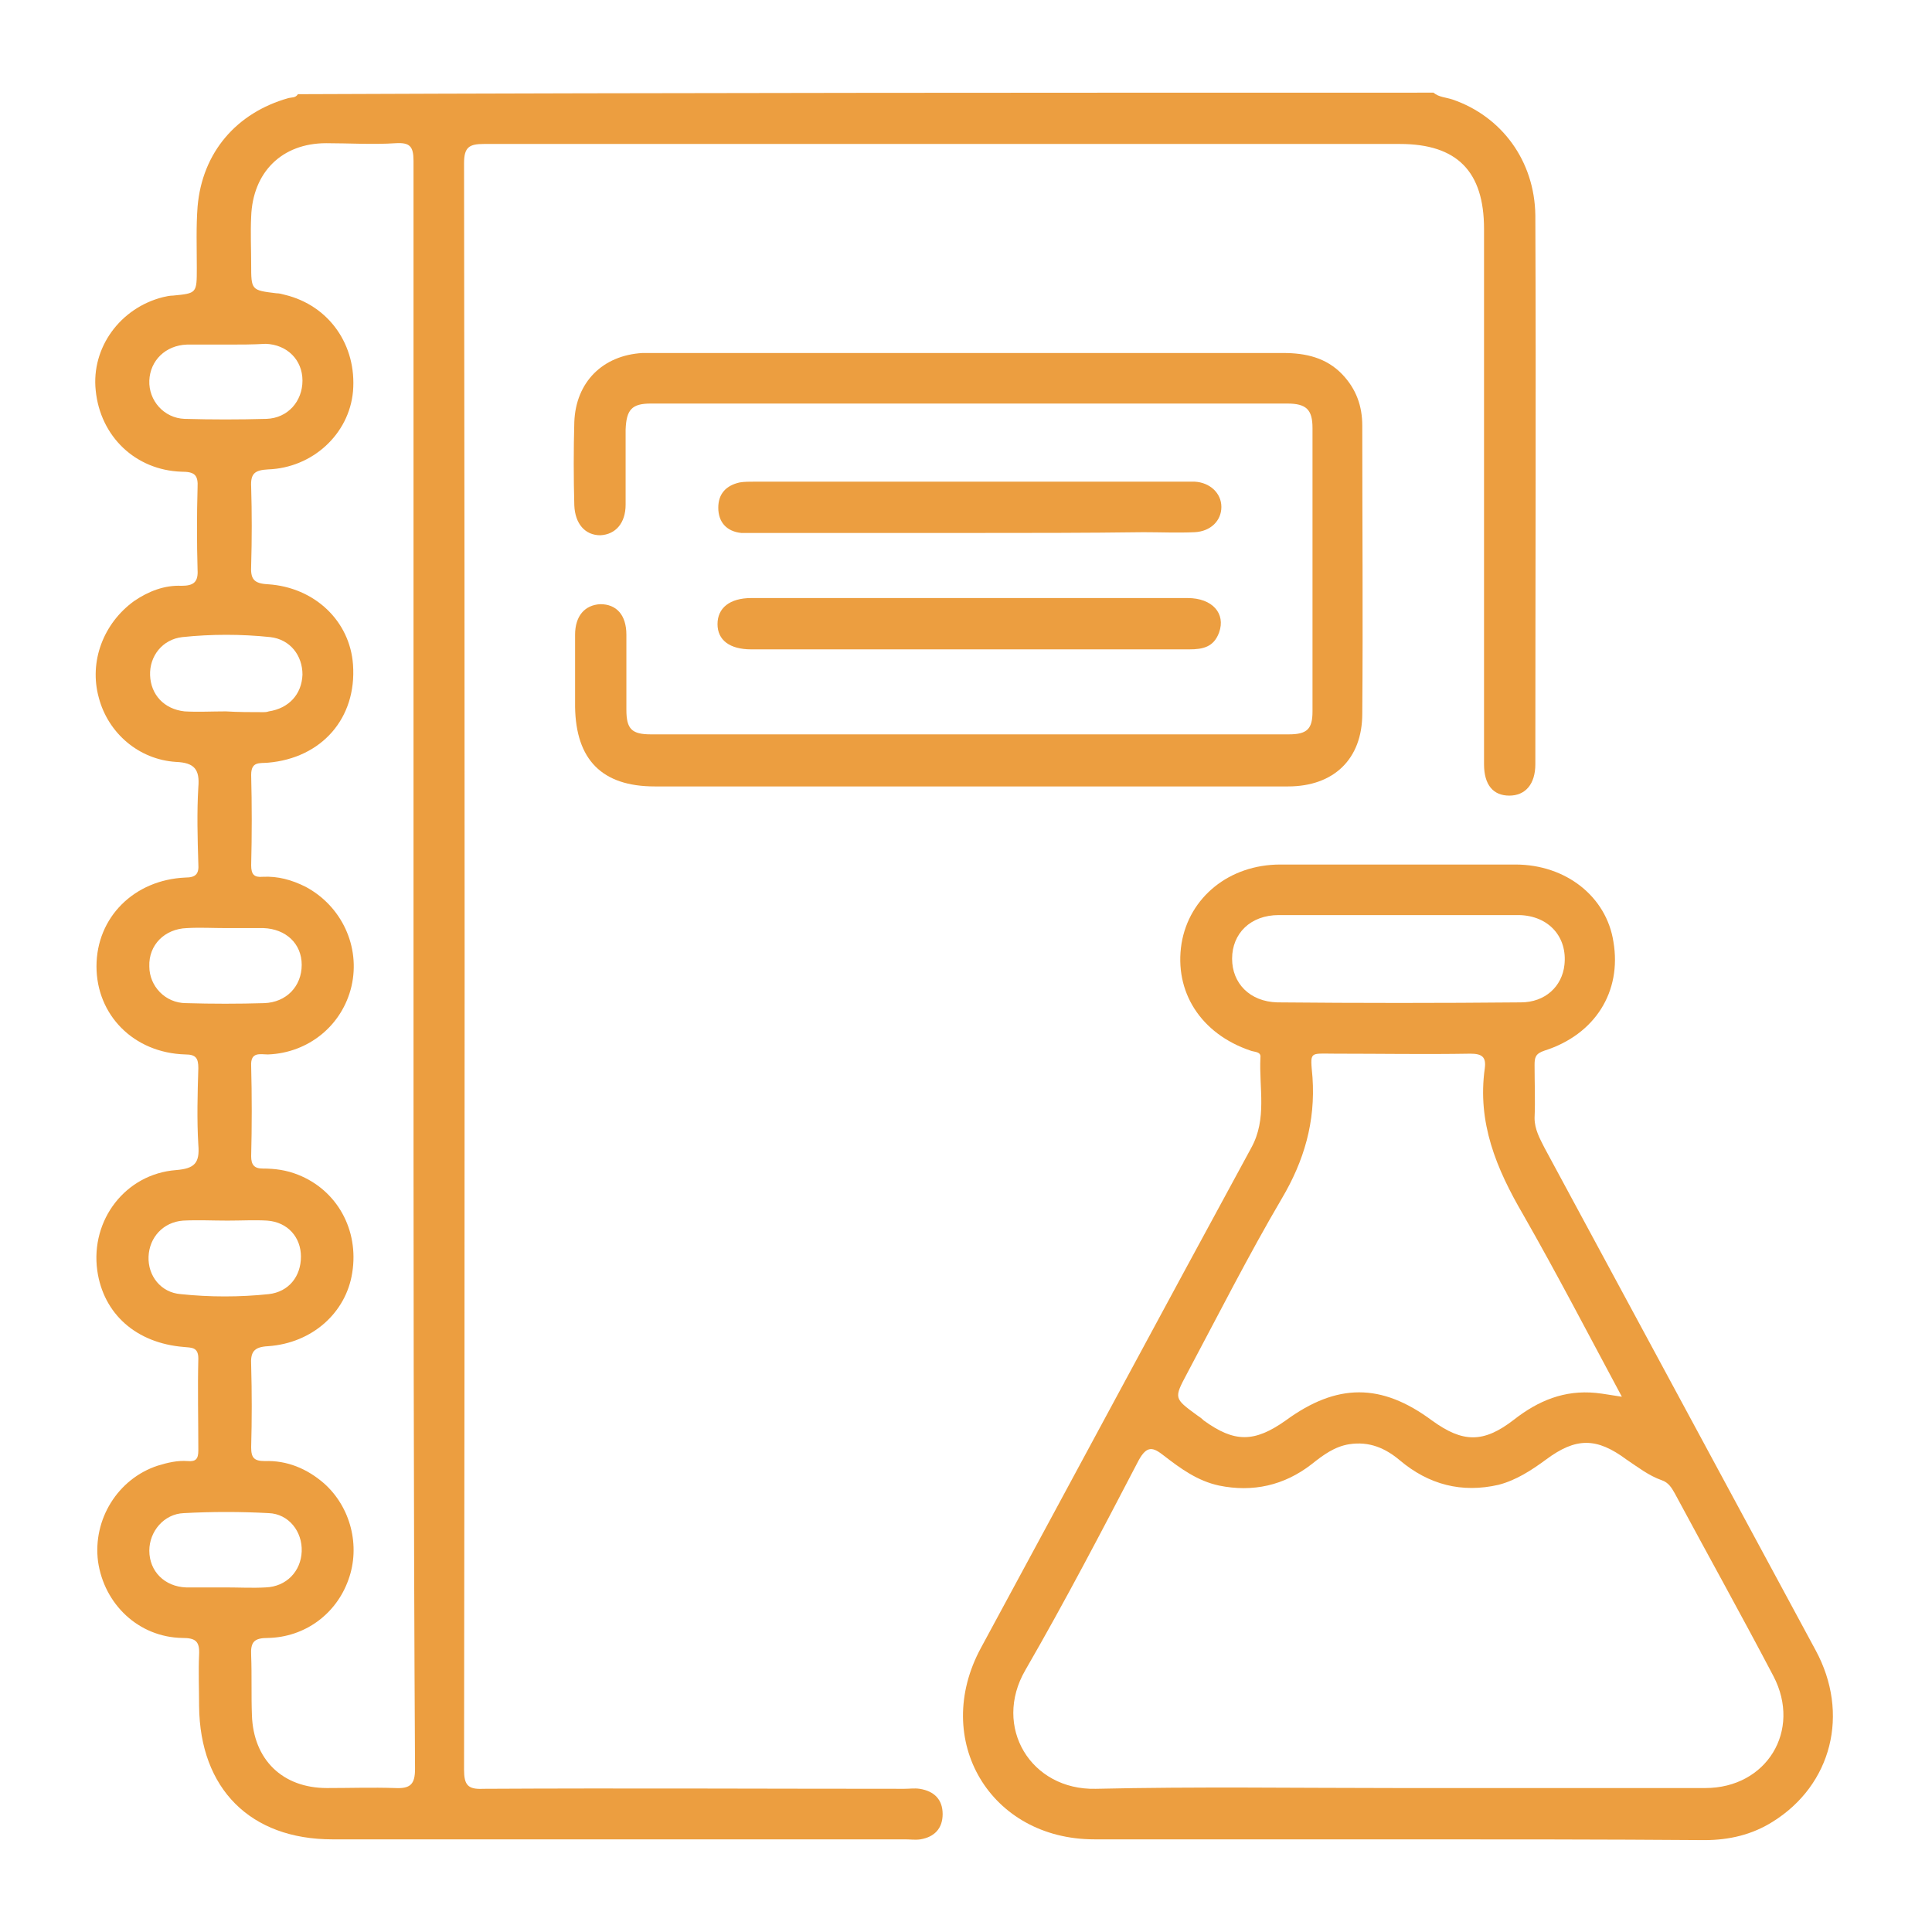
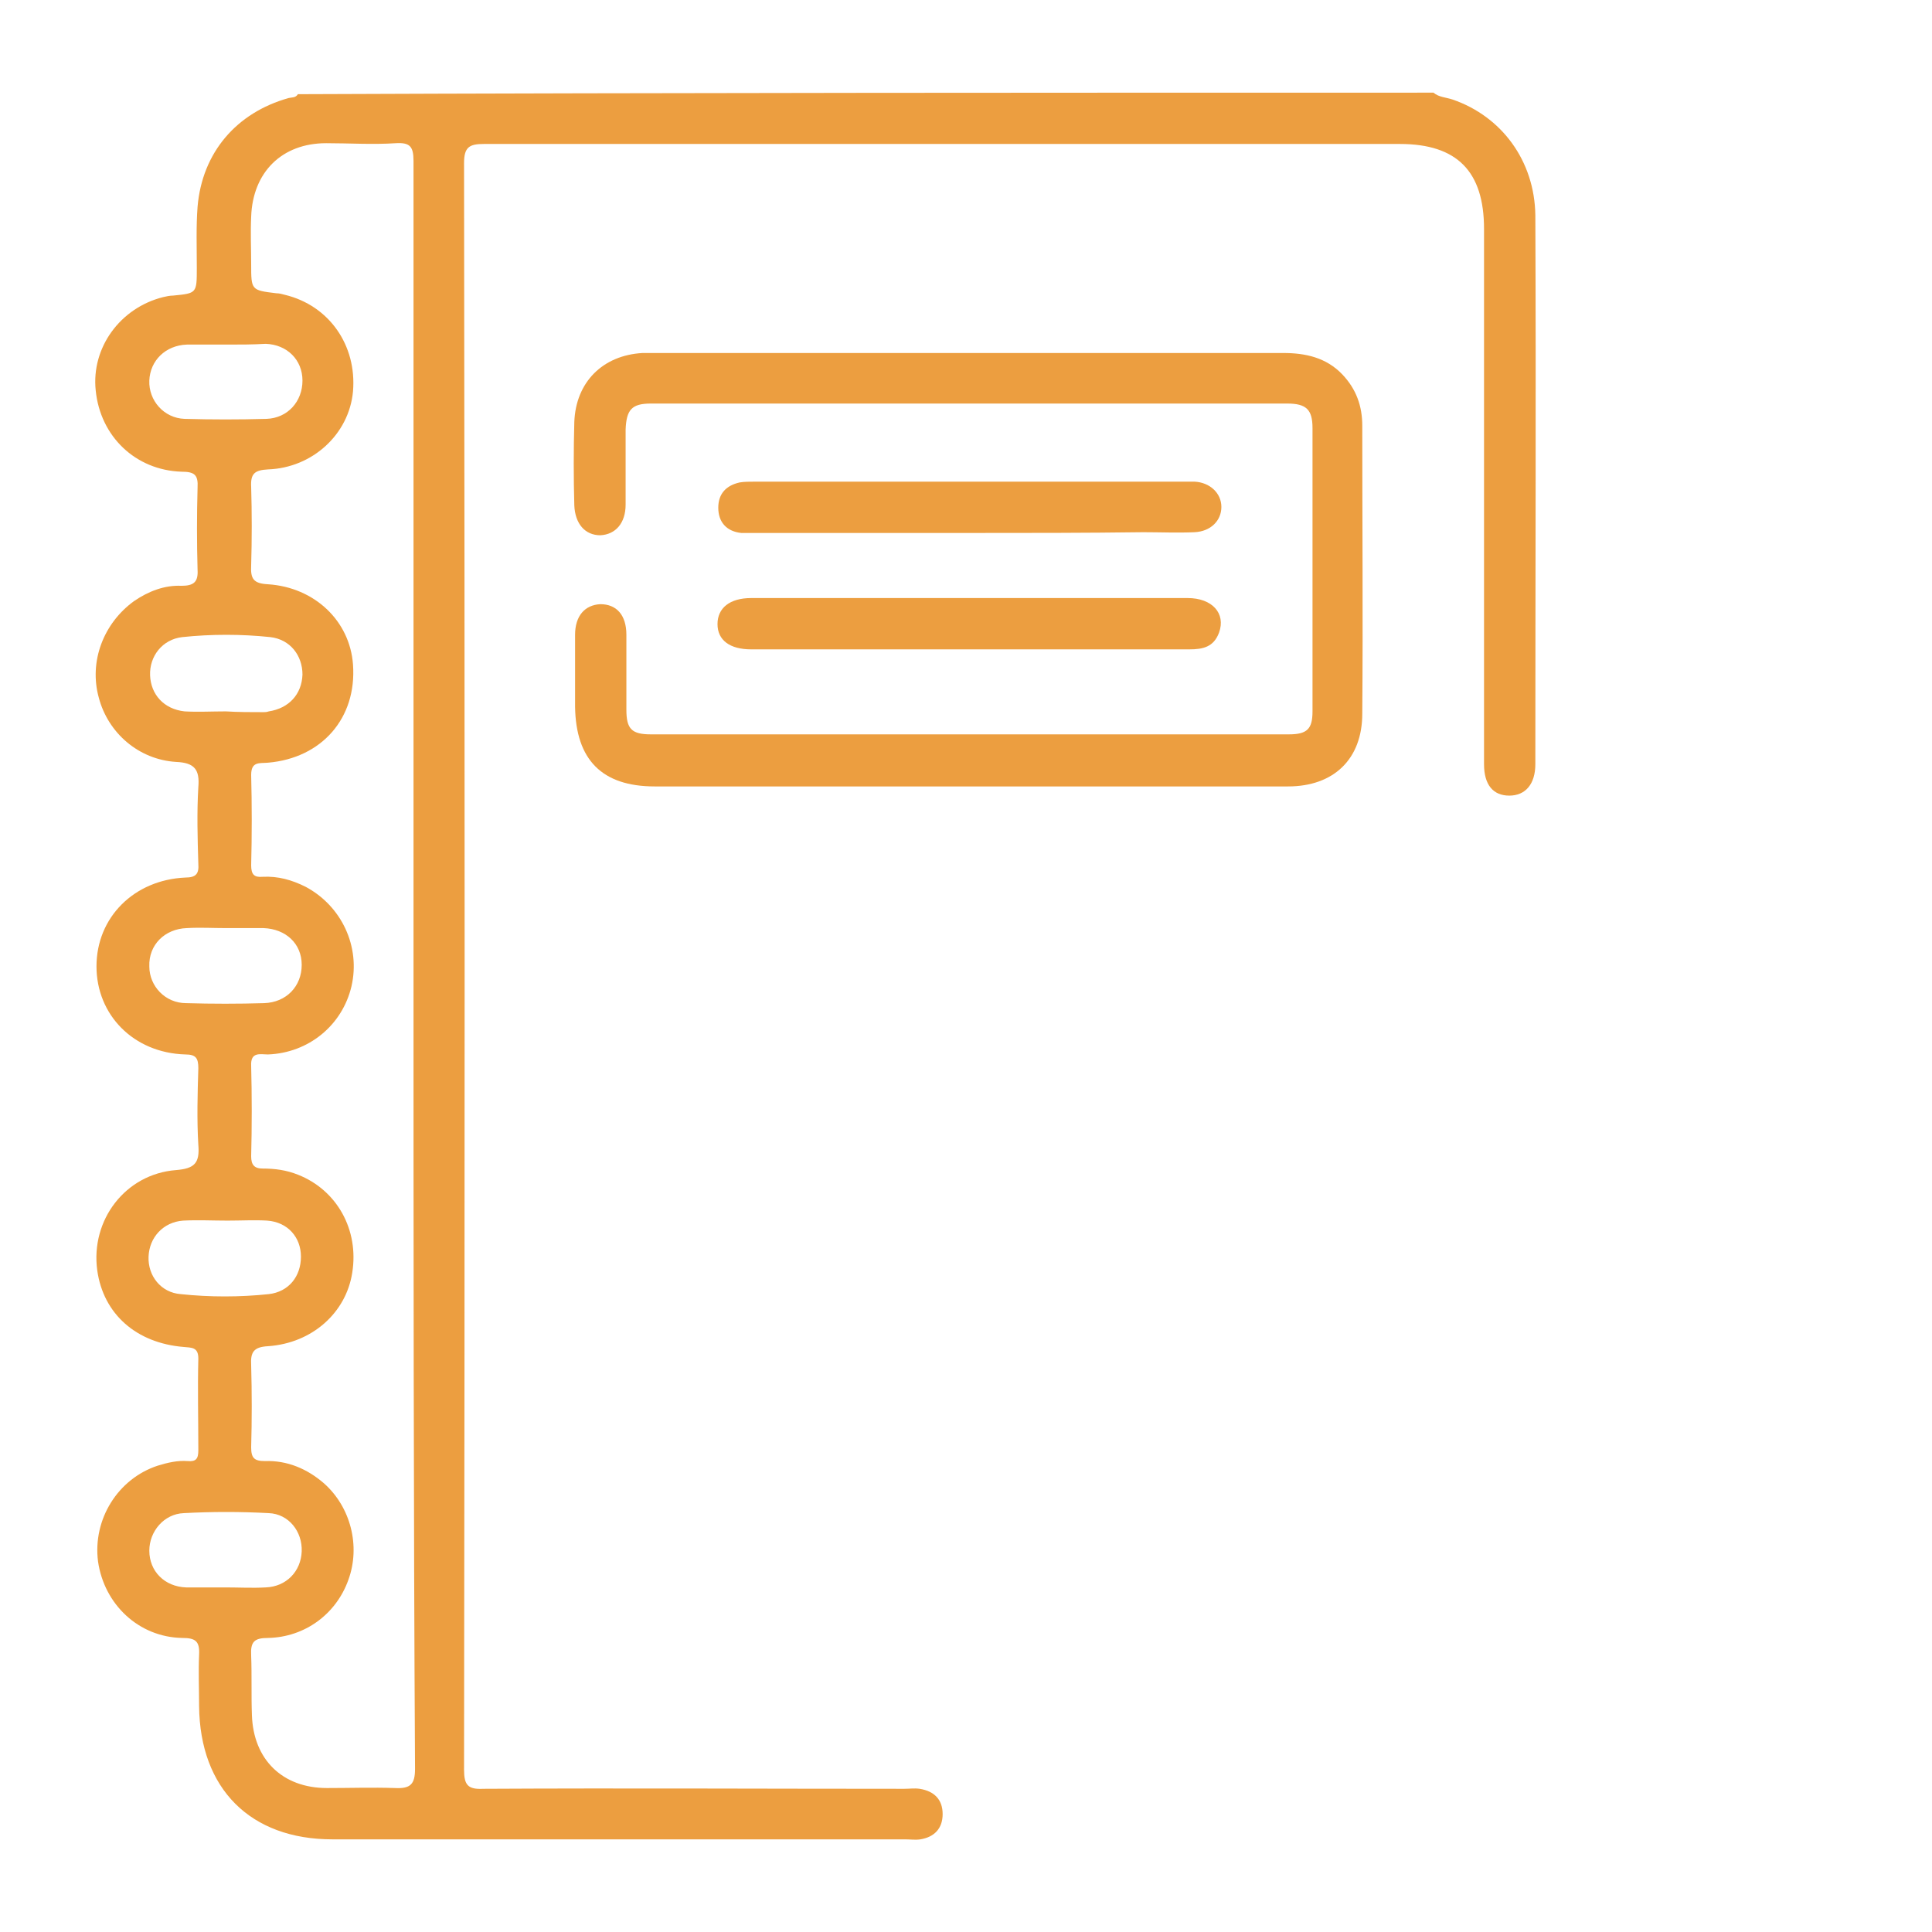
<svg xmlns="http://www.w3.org/2000/svg" version="1.1" id="layer" x="0px" y="0px" viewBox="0 0 252.3 252.3" style="enable-background:new 0 0 252.3 252.3;" xml:space="preserve">
  <style type="text/css">
	.st0{fill:#EC9E40;}
</style>
  <g>
    <path class="st0" d="M187.2,12.1c0.7,0.6,1.6,0.6,2.5,0.9c6.4,2.2,10.7,8,10.8,15.1c0.1,23.9,0,47.8,0,71.7c0,2.6-1.3,4.1-3.4,4.1   c-2.1,0-3.3-1.4-3.3-4.1c0-23.3,0-46.6,0-69.9c0-7.5-3.5-11.1-11-11.1c-39.9,0-79.7,0-119.6,0c-1.9,0-2.6,0.4-2.6,2.5   c0.1,69.9,0.1,139.8,0,209.8c0,2,0.5,2.6,2.5,2.5c18.3-0.1,36.7,0,55,0c0.7,0,1.3-0.1,2,0c1.9,0.3,3,1.4,3,3.3c0,1.9-1.1,3-2.9,3.3   c-0.7,0.1-1.3,0-2,0c-24.9,0-49.9,0-74.8,0c-10.7,0-17.3-6.6-17.4-17.4c0-2.2-0.1-4.5,0-6.7c0.1-1.8-0.5-2.2-2.2-2.2   c-5.7-0.1-10.2-4.4-11-10c-0.7-5.5,2.6-10.8,7.8-12.5c1.3-0.4,2.6-0.7,3.9-0.6c1.1,0.1,1.4-0.3,1.4-1.4c0-4-0.1-8,0-12   c0-1.5-0.9-1.4-1.9-1.5c-6.2-0.5-10.5-4.3-11.3-10c-0.9-6.6,3.7-12.6,10.3-13.1c2.4-0.2,3.1-0.9,2.9-3.3c-0.2-3.3-0.1-6.7,0-10   c0-1.3-0.3-1.8-1.7-1.8c-6.8-0.2-11.6-5.2-11.6-11.5c0-6.4,4.9-11.3,11.6-11.6c1.4,0,1.8-0.5,1.7-1.8c-0.1-3.3-0.2-6.7,0-10   c0.2-2.3-0.5-3.2-2.9-3.3c-4.9-0.3-8.9-3.8-10.1-8.4c-1.3-4.7,0.6-9.7,4.6-12.6c1.9-1.3,4-2.1,6.2-2c1.6,0,2.2-0.5,2.1-2.1   c-0.1-3.6-0.1-7.1,0-10.7c0.1-1.7-0.4-2.1-2.1-2.1c-6-0.2-10.6-4.6-11.2-10.6c-0.6-5.6,3.2-10.8,8.8-12.2c0.4-0.1,0.9-0.2,1.3-0.2   c3.1-0.3,3.1-0.3,3.1-3.6c0-2.7-0.1-5.4,0.1-8c0.6-7.1,5.1-12.3,11.9-14.2c0.4-0.1,0.9,0,1.2-0.5C88.6,12.1,137.9,12.1,187.2,12.1z    M54,126.1c0-23.3,0-46.6,0-69.9c0-11.7,0-23.5,0-35.2c0-1.9-0.5-2.4-2.3-2.3c-3,0.2-6.1,0-9.1,0c-5.8,0-9.6,3.8-9.8,9.6   c-0.1,2.1,0,4.2,0,6.2c0,3.4,0,3.4,3.3,3.8c0.4,0,0.7,0.1,1.1,0.2c5.8,1.4,9.4,6.6,8.9,12.6c-0.5,5.6-5.3,10-11.1,10.2   c-1.7,0.1-2.3,0.5-2.2,2.3c0.1,3.4,0.1,6.8,0,10.2c-0.1,1.8,0.3,2.4,2.2,2.5c6.1,0.4,10.7,4.8,11.1,10.5C46.6,93.8,42,99,35,99.6   c-1.1,0.1-2.2-0.2-2.2,1.6c0.1,3.9,0.1,7.9,0,11.8c0,1.2,0.4,1.6,1.5,1.5c2-0.1,3.8,0.4,5.6,1.3c4.7,2.5,7.2,7.8,6,13   c-1.2,5.1-5.6,8.7-10.9,8.9c-1,0-2.3-0.4-2.2,1.5c0.1,3.9,0.1,7.9,0,11.8c0,1.1,0.4,1.6,1.5,1.6c1.6,0,3.1,0.2,4.6,0.8   c5.1,2,8,7.2,7.1,12.8c-0.8,5.2-5.2,9.2-11,9.6c-1.9,0.1-2.3,0.8-2.2,2.5c0.1,3.6,0.1,7.1,0,10.7c0,1.4,0.4,1.8,1.8,1.8   c2.9-0.1,5.5,1,7.7,2.9c3.5,3.1,4.8,8.2,3.2,12.6c-1.6,4.5-5.7,7.5-10.5,7.6c-1.8,0-2.3,0.5-2.2,2.3c0.1,2.6,0,5.2,0.1,7.8   c0.2,5.8,4,9.5,9.8,9.5c3,0,5.9-0.1,8.9,0c2,0.1,2.6-0.5,2.6-2.5C54,196.1,54,161.1,54,126.1z M29.5,92.9L29.5,92.9   c1.6,0.1,3.3,0.1,4.9,0.1c0.2,0,0.4,0,0.7-0.1c2.6-0.4,4.3-2.2,4.4-4.8c0-2.5-1.6-4.6-4.2-4.9c-3.8-0.4-7.7-0.4-11.5,0   c-2.6,0.3-4.3,2.5-4.2,5c0.1,2.5,1.8,4.4,4.5,4.7C25.8,93,27.7,92.9,29.5,92.9z M29.7,159.4L29.7,159.4c-1.9,0-3.9-0.1-5.8,0   c-2.6,0.2-4.4,2.2-4.5,4.7s1.6,4.7,4.2,4.9c3.8,0.4,7.7,0.4,11.5,0c2.6-0.3,4.2-2.3,4.2-4.9c0-2.5-1.7-4.5-4.4-4.7   C33.3,159.3,31.5,159.4,29.7,159.4z M29.7,45c-1.8,0-3.6,0-5.3,0c-2.8,0.1-4.8,2.1-4.9,4.7c-0.1,2.6,1.9,4.9,4.6,5   c3.6,0.1,7.1,0.1,10.7,0c2.8-0.1,4.7-2.3,4.7-5s-2-4.7-4.8-4.8C33,45,31.4,45,29.7,45z M29.4,207.3c1.8,0,3.6,0.1,5.3,0   c2.7-0.1,4.6-2.1,4.7-4.7c0.1-2.6-1.7-4.9-4.3-5c-3.7-0.2-7.4-0.2-11.1,0c-2.6,0.1-4.5,2.4-4.5,4.9c0,2.7,2,4.7,4.8,4.8   C26,207.3,27.7,207.3,29.4,207.3z M29.5,121.2c-1.7,0-3.4-0.1-5.1,0c-2.9,0.1-5,2.2-4.9,5c0,2.6,2.1,4.8,4.8,4.8   c3.4,0.1,6.8,0.1,10.2,0c2.9-0.1,4.9-2.2,4.9-5s-2.1-4.7-5-4.8C32.8,121.2,31.2,121.2,29.5,121.2z" />
-     <path class="st0" d="M182.5,240.2c-13.2,0-26.4,0-39.6,0c-13.6,0-21.3-13-14.8-25c11.8-21.8,23.5-43.6,35.3-65.3   c2.1-3.8,1-7.8,1.2-11.8c0.1-0.8-0.8-0.7-1.3-0.9c-6.5-2.2-10-7.7-9-14c1-6,6.2-10.3,12.9-10.3c10.2,0,20.5,0,30.7,0   c6.6,0,11.9,4.2,12.8,10.1c1.1,6.5-2.4,12.1-9,14.2c-1.2,0.4-1.3,0.9-1.3,1.9c0,2.3,0.1,4.6,0,6.9c0,1.5,0.7,2.7,1.3,3.9   c11.8,21.9,23.6,43.7,35.4,65.6c4.5,8.3,2.1,17.6-5.6,22.4c-2.7,1.7-5.7,2.4-8.9,2.4C209.4,240.2,195.9,240.2,182.5,240.2z    M182.4,233.5c13.4,0,26.9,0,40.3,0c8,0,12.6-7.5,8.9-14.6c-4.2-8-8.6-15.9-12.9-23.9c-0.4-0.7-0.8-1.4-1.7-1.7   c-1.7-0.6-3.1-1.7-4.6-2.7c-3.9-2.9-6.6-2.9-10.5,0c-1.9,1.4-3.9,2.7-6.2,3.3c-4.8,1.1-9.1,0-12.9-3.2c-1.9-1.6-4-2.5-6.6-2.1   c-1.9,0.3-3.4,1.4-4.9,2.6c-3.6,2.8-7.7,3.7-12.1,2.8c-2.8-0.6-5-2.2-7.2-3.9c-1.4-1.1-2.2-1.4-3.3,0.6   c-4.8,9.2-9.6,18.4-14.8,27.4c-4.3,7.4,0.7,15.7,9.2,15.5C156.3,233.3,169.3,233.5,182.4,233.5z M211.8,182.4   c-4.4-8.2-8.5-16.1-12.9-23.8c-3.5-6-6-12-5-19.1c0.2-1.5-0.4-1.9-1.9-1.9c-5.9,0.1-11.7,0-17.6,0c-3.5,0-3.3-0.4-3,3.1   c0.4,5.8-1.1,10.9-4,15.8c-4.4,7.5-8.3,15.2-12.4,22.9c-1.7,3.2-1.7,3.2,1.3,5.4c0.3,0.2,0.6,0.4,0.9,0.7c4,2.9,6.6,2.9,10.7,0   c6.7-4.9,12.5-4.9,19.1,0c4,2.9,6.7,3,10.7-0.1c3.2-2.5,6.6-3.9,10.7-3.5C209.4,182,210.4,182.2,211.8,182.4z M182.8,119.5   c-5.3,0-10.5,0-15.8,0c-3.7,0-6.1,2.4-6.1,5.7c0,3.2,2.3,5.6,5.9,5.7c10.6,0.1,21.2,0.1,31.8,0c3.2,0,5.4-2.1,5.7-4.9   c0.4-3.6-2-6.4-5.9-6.5C193.1,119.5,188,119.5,182.8,119.5z" />
    <path class="st0" d="M126.7,102.7c-13.7,0-27.5,0-41.2,0c-6.9,0-10.3-3.5-10.4-10.4c0-3.1,0-6.2,0-9.4c0-2.5,1.3-3.9,3.3-4   c2.1,0,3.4,1.4,3.4,4c0,3.3,0,6.5,0,9.8c0,2.5,0.7,3.2,3.2,3.2c27.8,0,55.5,0,83.3,0c2.4,0,3.1-0.7,3.1-3c0-12.3,0-24.6,0-37   c0-2.4-0.8-3.2-3.3-3.2c-27.7,0-55.4,0-83.1,0c-2.5,0-3.2,0.8-3.3,3.4c0,3.3,0,6.5,0,9.8c0,2.4-1.3,3.9-3.3,4c-2,0-3.3-1.5-3.4-3.9   c-0.1-3.6-0.1-7.3,0-10.9c0.2-5.2,3.7-8.7,8.9-9c0.4,0,0.9,0,1.3,0c27.5,0,54.9,0,82.4,0c2.9,0,5.6,0.6,7.7,2.8   c1.8,1.9,2.6,4.1,2.6,6.7c0,12.5,0.1,25.1,0,37.6c0,5.9-3.7,9.5-9.7,9.5C154.5,102.7,140.6,102.7,126.7,102.7z" />
    <path class="st0" d="M126.6,69.6c-9.3,0-18.6,0-27.8,0c-0.7,0-1.3,0-2,0c-1.9-0.2-3-1.4-3-3.3c0-1.8,1-2.9,2.8-3.3   c0.6-0.1,1.3-0.1,2-0.1c18.7,0,37.4,0,56.1,0c0.4,0,0.9,0,1.3,0c2,0.1,3.5,1.5,3.5,3.3s-1.4,3.2-3.5,3.3c-2.2,0.1-4.5,0-6.7,0   C141.8,69.6,134.2,69.6,126.6,69.6z" />
    <path class="st0" d="M126.6,84.8c-9.5,0-19,0-28.5,0c-2.8,0-4.4-1.2-4.4-3.3c0-2.1,1.6-3.4,4.4-3.4c19,0,38,0,57,0   c3.2,0,5,2,4.1,4.5c-0.7,1.9-2.1,2.2-3.9,2.2C145.8,84.8,136.2,84.8,126.6,84.8z" />
  </g>
</svg>